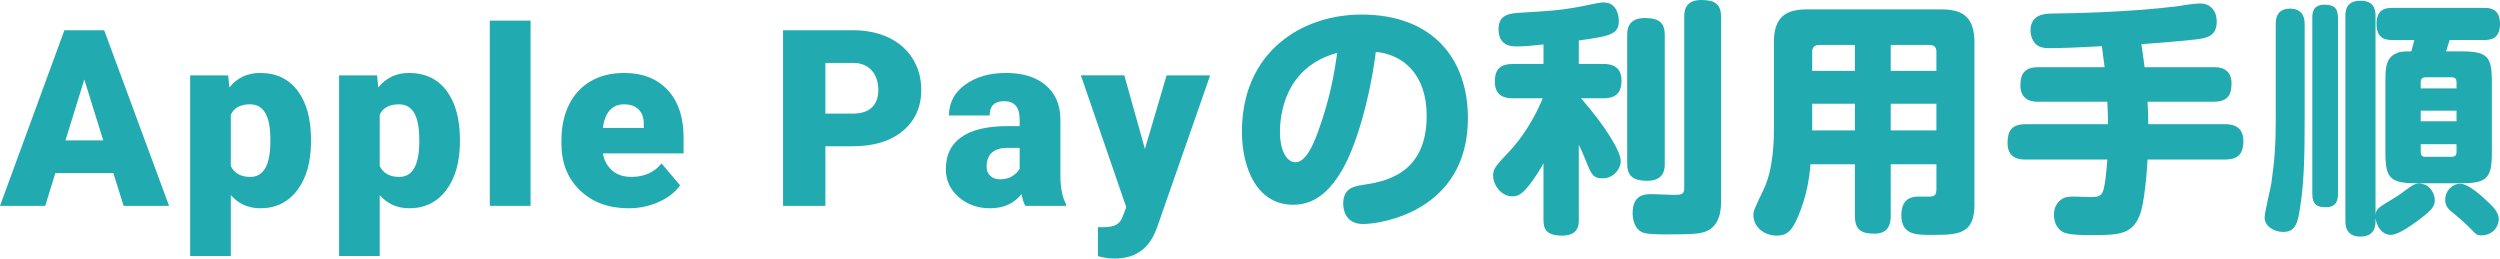
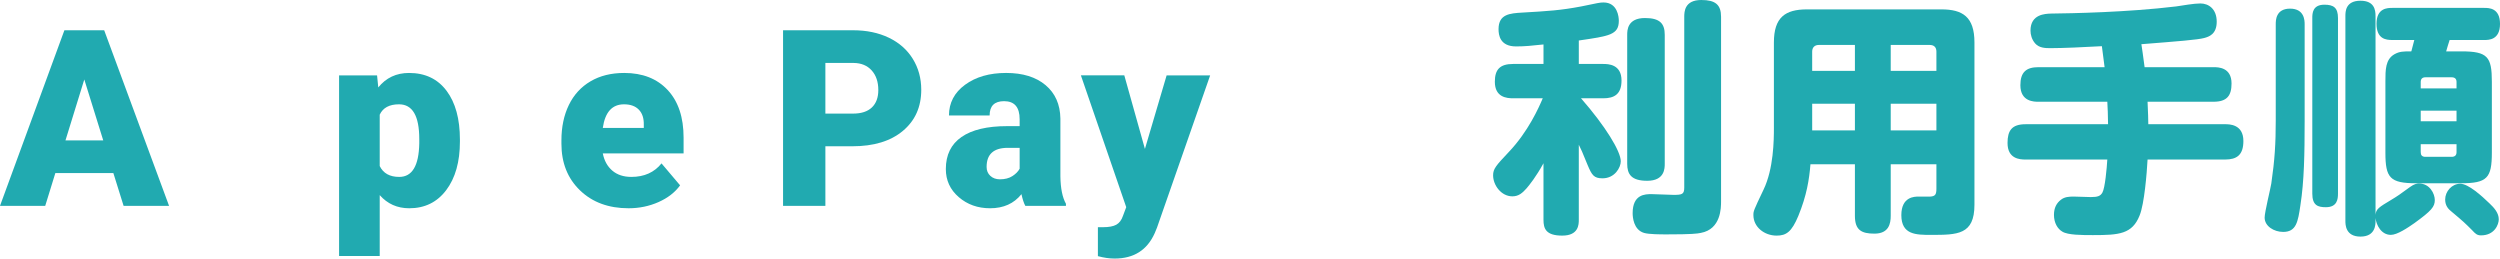
<svg xmlns="http://www.w3.org/2000/svg" id="b" width="624.769" height="64.613" viewBox="0 0 624.769 64.613">
  <defs>
    <style>.d{fill:#21aab0;}</style>
  </defs>
  <g id="c">
    <path class="d" d="m28.328,43.246h-14.496l-2.531,8.197H0L16.093,7.564h9.945l16.213,43.879h-11.361l-2.562-8.197Zm-11.964-8.167h9.433l-4.731-15.219-4.702,15.219Z" />
-     <path class="d" d="m77.72,35.381c0,5.062-1.141,9.106-3.421,12.13s-5.359,4.535-9.237,4.535c-2.994,0-5.455-1.095-7.383-3.285v15.22h-10.156V18.835h9.493l.302,3.014c1.948-2.41,4.51-3.616,7.685-3.616,4.018,0,7.143,1.482,9.373,4.445,2.23,2.964,3.345,7.037,3.345,12.221v.482Zm-10.156-.633c0-5.787-1.688-8.68-5.063-8.68-2.411,0-4.019.864-4.822,2.592v12.838c.884,1.809,2.511,2.713,4.882,2.713,3.234,0,4.902-2.793,5.002-8.378v-1.085Z" />
    <path class="d" d="m114.936,35.381c0,5.062-1.141,9.106-3.421,12.13s-5.359,4.535-9.237,4.535c-2.993,0-5.454-1.095-7.383-3.285v15.22h-10.156V18.835h9.493l.302,3.014c1.948-2.41,4.51-3.616,7.685-3.616,4.018,0,7.143,1.482,9.372,4.445,2.231,2.964,3.346,7.037,3.346,12.221v.482Zm-10.156-.633c0-5.787-1.688-8.68-5.064-8.68-2.41,0-4.019.864-4.821,2.592v12.838c.884,1.809,2.511,2.713,4.882,2.713,3.234,0,4.902-2.793,5.003-8.378v-1.085Z" />
-     <path class="d" d="m132.593,51.443h-10.187V5.153h10.187v46.29Z" />
    <path class="d" d="m157.091,52.046c-5.003,0-9.051-1.491-12.145-4.476-3.095-2.983-4.642-6.865-4.642-11.648v-.844c0-3.335.618-6.278,1.853-8.83,1.235-2.551,3.039-4.525,5.409-5.922,2.371-1.397,5.184-2.095,8.438-2.095,4.581,0,8.197,1.422,10.85,4.265,2.651,2.843,3.978,6.806,3.978,11.889v3.948h-20.191c.361,1.828,1.155,3.265,2.381,4.31s2.812,1.567,4.762,1.567c3.214,0,5.726-1.125,7.534-3.376l4.641,5.485c-1.266,1.748-3.059,3.14-5.379,4.174-2.321,1.034-4.817,1.552-7.489,1.552Zm-1.145-25.977c-2.974,0-4.741,1.969-5.304,5.906h10.246v-.783c.04-1.627-.372-2.888-1.235-3.782-.864-.894-2.1-1.341-3.707-1.341Z" />
    <path class="d" d="m206.269,36.556v14.888h-10.578V7.564h17.51c3.354,0,6.323.617,8.905,1.853,2.581,1.235,4.581,2.993,5.997,5.273s2.125,4.867,2.125,7.761c0,4.279-1.532,7.699-4.597,10.261-3.063,2.562-7.268,3.843-12.611,3.843h-6.751Zm0-8.167h6.932c2.049,0,3.611-.513,4.686-1.537,1.074-1.024,1.611-2.471,1.611-4.34,0-2.049-.553-3.687-1.657-4.912-1.105-1.225-2.611-1.848-4.521-1.868h-7.052v12.657Z" />
    <path class="d" d="m256.233,51.443c-.361-.663-.684-1.638-.965-2.923-1.868,2.351-4.479,3.525-7.835,3.525-3.074,0-5.686-.929-7.836-2.787-2.149-1.858-3.225-4.194-3.225-7.007,0-3.536,1.307-6.208,3.918-8.017s6.409-2.712,11.392-2.712h3.135v-1.727c0-3.008-1.296-4.513-3.888-4.513-2.411,0-3.616,1.191-3.616,3.574h-10.156c0-3.15,1.341-5.709,4.023-7.676,2.682-1.966,6.103-2.95,10.261-2.95s7.444,1.015,9.854,3.044c2.411,2.029,3.647,4.812,3.707,8.348v14.435c.04,2.994.502,5.284,1.387,6.871v.513h-10.156Zm-6.358-6.63c1.266,0,2.314-.272,3.148-.814.834-.543,1.432-1.155,1.794-1.839v-5.214h-2.954c-3.536,0-5.304,1.588-5.304,4.762,0,.925.311,1.673.935,2.245.622.573,1.416.859,2.381.859Z" />
    <path class="d" d="m286.125,37.219l5.425-18.384h10.879l-13.29,38.063-.572,1.386c-1.889,4.22-5.224,6.329-10.005,6.329-1.326,0-2.723-.2-4.189-.601v-7.235h1.326c1.426,0,2.517-.206,3.269-.618.754-.412,1.312-1.151,1.673-2.217l.814-2.171-11.331-32.937h10.849l5.153,18.384Z" />
-     <path class="d" d="m334.747,43.575c-3.272,5.123-6.913,7.592-11.604,7.592-8.949,0-12.776-9.073-12.776-18.27,0-19.936,14.937-29.256,29.874-29.256,18.145,0,26.602,11.418,26.602,25.861,0,23.084-21.417,26.479-26.231,26.479s-4.938-4.382-4.938-5.061c0-3.95,2.777-4.382,4.814-4.69,5.185-.803,16.048-2.407,16.048-17.282,0-10.616-6.11-15.369-12.715-15.986-1.296,10.432-4.69,23.825-9.072,30.614Zm-14.875-10.616c0,5.061,1.913,7.592,3.826,7.592,2.53,0,4.32-3.889,5.679-7.592,3.086-8.518,4.073-14.69,4.814-19.751-13.209,3.58-14.319,15.616-14.319,19.751Z" />
    <path class="d" d="m394.553,15.985h6.11c1.234,0,4.567.062,4.567,4.136,0,3.456-1.852,4.444-4.567,4.444h-5.556c6.111,6.975,9.938,13.27,9.938,15.738,0,1.543-1.481,4.259-4.567,4.259-2.16,0-2.654-.802-3.703-3.271-1.358-3.396-1.728-4.136-2.222-5.123v18.764c0,1.11,0,3.949-4.136,3.949-4.073,0-4.69-1.728-4.69-3.949v-14.135c-1.853,3.394-3.519,5.432-4.197,6.234-1.05,1.172-1.976,2.036-3.58,2.036-2.777,0-4.814-2.777-4.814-5.246,0-1.605.679-2.407,3.889-5.802,4.876-5.123,7.53-11.11,8.518-13.455h-7.406c-1.605,0-4.567-.247-4.567-4.136,0-3.024,1.234-4.444,4.567-4.444h7.592v-4.876c-2.84.309-4.691.494-6.852.494-4.073,0-4.382-2.901-4.382-4.32,0-3.766,2.839-3.95,5.925-4.136,6.419-.37,9.567-.556,14.752-1.543,4.196-.864,4.629-.987,5.555-.987,3.518,0,3.827,3.642,3.827,4.567,0,3.518-2.346,3.826-9.999,4.938v5.863Zm21.479,24.936c0,1.111,0,4.259-4.382,4.259-4.012,0-5-1.666-5-4.259V8.702c0-1.049,0-4.196,4.444-4.196,3.765,0,4.938,1.419,4.938,4.196v32.219Zm14.073,9.382c0,1.605,0,6.975-5.061,7.9-.864.185-2.222.37-8.456.37-1.543,0-4.506,0-5.74-.37-2.654-.802-2.839-4.012-2.839-4.938,0-4.69,3.086-4.753,4.69-4.753.864,0,4.691.185,5.493.185,2.161,0,2.716-.123,2.716-1.852V4.197c0-1.235.062-4.197,4.259-4.197,3.519,0,4.939,1.173,4.939,4.197v46.105Z" />
    <path class="d" d="m472.506,41.045v12.899c0,1.976-.494,4.444-4.074,4.444-3.209,0-4.876-.864-4.876-4.444v-12.899h-11.11c-.309,3.826-.926,7.776-3.024,12.899-1.666,4.012-3.024,4.938-5.431,4.938-3.087,0-5.803-2.16-5.803-5.122,0-.988,0-1.05,2.531-6.357,2.53-5.247,2.592-12.406,2.592-15.431V10.616c0-6.296,2.84-8.271,8.271-8.271h33.576c5.309,0,8.271,1.853,8.271,8.271v40.551c0,7.53-4.26,7.53-10.863,7.53-3.703,0-7.407,0-7.407-4.938,0-4.63,3.333-4.63,4.259-4.63h2.901c1.357-.061,1.605-.555,1.605-2.036v-6.049h-11.418Zm-8.95-23.331v-6.481h-9.012c-1.049,0-1.666.617-1.666,1.666v4.814h10.678Zm0,8.209h-10.678v6.666h10.678v-6.666Zm8.95-8.209h11.418v-4.814c0-1.11-.617-1.666-1.666-1.666h-9.752v6.481Zm11.418,8.209h-11.418v6.666h11.418v-6.666Z" />
    <path class="d" d="m506.204,39.872c-1.481,0-4.506-.185-4.506-4.136,0-3.086,1.05-4.69,4.506-4.69h20.615c-.061-3.086-.061-3.394-.185-5.617h-17.221c-1.05,0-4.506,0-4.506-4.135,0-3.272,1.481-4.506,4.506-4.506h16.541c-.247-2.099-.432-3.519-.679-5.246-4.259.247-9.875.493-12.899.493-1.297,0-2.778-.061-3.766-1.173-.864-.987-1.173-2.222-1.173-3.209,0-4.136,3.704-4.197,5.061-4.259,5.246-.061,19.072-.309,31.355-1.79,1.728-.247,4.383-.74,6.049-.74,2.037,0,4.074,1.357,4.074,4.567,0,3.147-1.976,3.765-3.148,4.073-1.605.432-6.296.803-15.677,1.543.185,1.234.432,2.839.802,5.74h17.221c1.111,0,4.506,0,4.506,4.073,0,3.087-1.173,4.567-4.506,4.567h-16.48c.123,2.223.185,5.123.185,5.617h19.195c1.05,0,4.567,0,4.567,4.197,0,3.518-1.666,4.629-4.567,4.629h-19.38c-.185,3.456-.803,11.048-1.976,13.949-1.852,4.69-5.123,4.938-11.665,4.938-2.654,0-6.296,0-7.653-.864-1.173-.679-2.099-2.16-2.099-4.197,0-1.789.679-2.962,1.728-3.765.926-.74,2.037-.803,3.21-.803.679,0,3.642.124,4.259.124,1.728,0,2.407-.247,2.9-1.111.68-1.173,1.111-6.172,1.235-8.271h-20.431Z" />
    <path class="d" d="m575.948,30.243c0,8.209-.124,15.06-1.05,20.985-.617,4.259-1.049,6.728-4.32,6.728-2.284,0-4.629-1.419-4.629-3.579,0-1.358,1.481-7.283,1.666-8.518.864-5.926,1.111-9.999,1.111-15.739V6.049c0-.926,0-3.889,3.58-3.889s3.642,2.963,3.642,3.889v24.194Zm8.332,18.146c0,1.357-.185,3.394-3.024,3.394-1.975,0-3.394-.432-3.394-3.394V4.506c0-1.173.061-3.333,3.024-3.333,2.283,0,3.394.74,3.394,3.333v43.884Zm1.852-44.378c0-1.05,0-3.827,3.765-3.827,3.457,0,3.766,2.284,3.766,3.827v49.685c.123-1.48.864-1.913,3.95-3.765,1.543-.926,2.16-1.357,4.69-3.21.988-.74,1.728-.863,2.223-.863,2.716,0,3.95,2.592,3.95,4.135,0,1.667-.803,2.654-5.061,5.74-1.667,1.173-4.32,2.963-5.926,2.963-2.406,0-3.642-2.469-3.826-4.197v.679c0,.926,0,3.95-3.766,3.95s-3.765-3.024-3.765-3.95V4.012Zm9.999,16.356c0-2.901,0-5.493,2.222-6.79,1.297-.74,2.284-.74,4.259-.74.062-.309.371-1.481.741-2.839h-5.493c-1.605,0-3.95-.247-3.95-4.074,0-3.95,2.777-3.95,3.95-3.95h22.96c1.173,0,3.95,0,3.95,4.012s-2.839,4.013-3.95,4.013h-8.641c-.124.37-.741,2.345-.864,2.839h3.827c6.542,0,7.592,1.357,7.592,7.592v17.714c0,6.357-1.173,7.653-7.716,7.653h-11.172c-6.604,0-7.715-1.357-7.715-7.653v-17.775Zm17.776,1.728v-1.605c0-.802-.433-1.173-1.235-1.173h-6.542c-.741,0-1.173.371-1.173,1.173v1.605h8.95Zm0,5.556h-8.95v2.653h8.95v-2.653Zm0,8.394h-8.95v1.976c0,.74.309,1.173,1.173,1.173h6.542c.803,0,1.235-.371,1.235-1.173v-1.976Zm3.949,21.541c-1.852-1.852-2.16-2.16-5.185-4.69-.679-.556-1.605-1.358-1.605-3.024,0-2.037,1.667-3.95,3.766-3.95,2.036,0,5.369,3.024,7.345,4.938,1.11,1.05,2.283,2.346,2.283,3.95,0,1.296-1.049,4.012-4.443,4.012-.988,0-1.42-.432-2.161-1.234Z" />
  </g>
</svg>